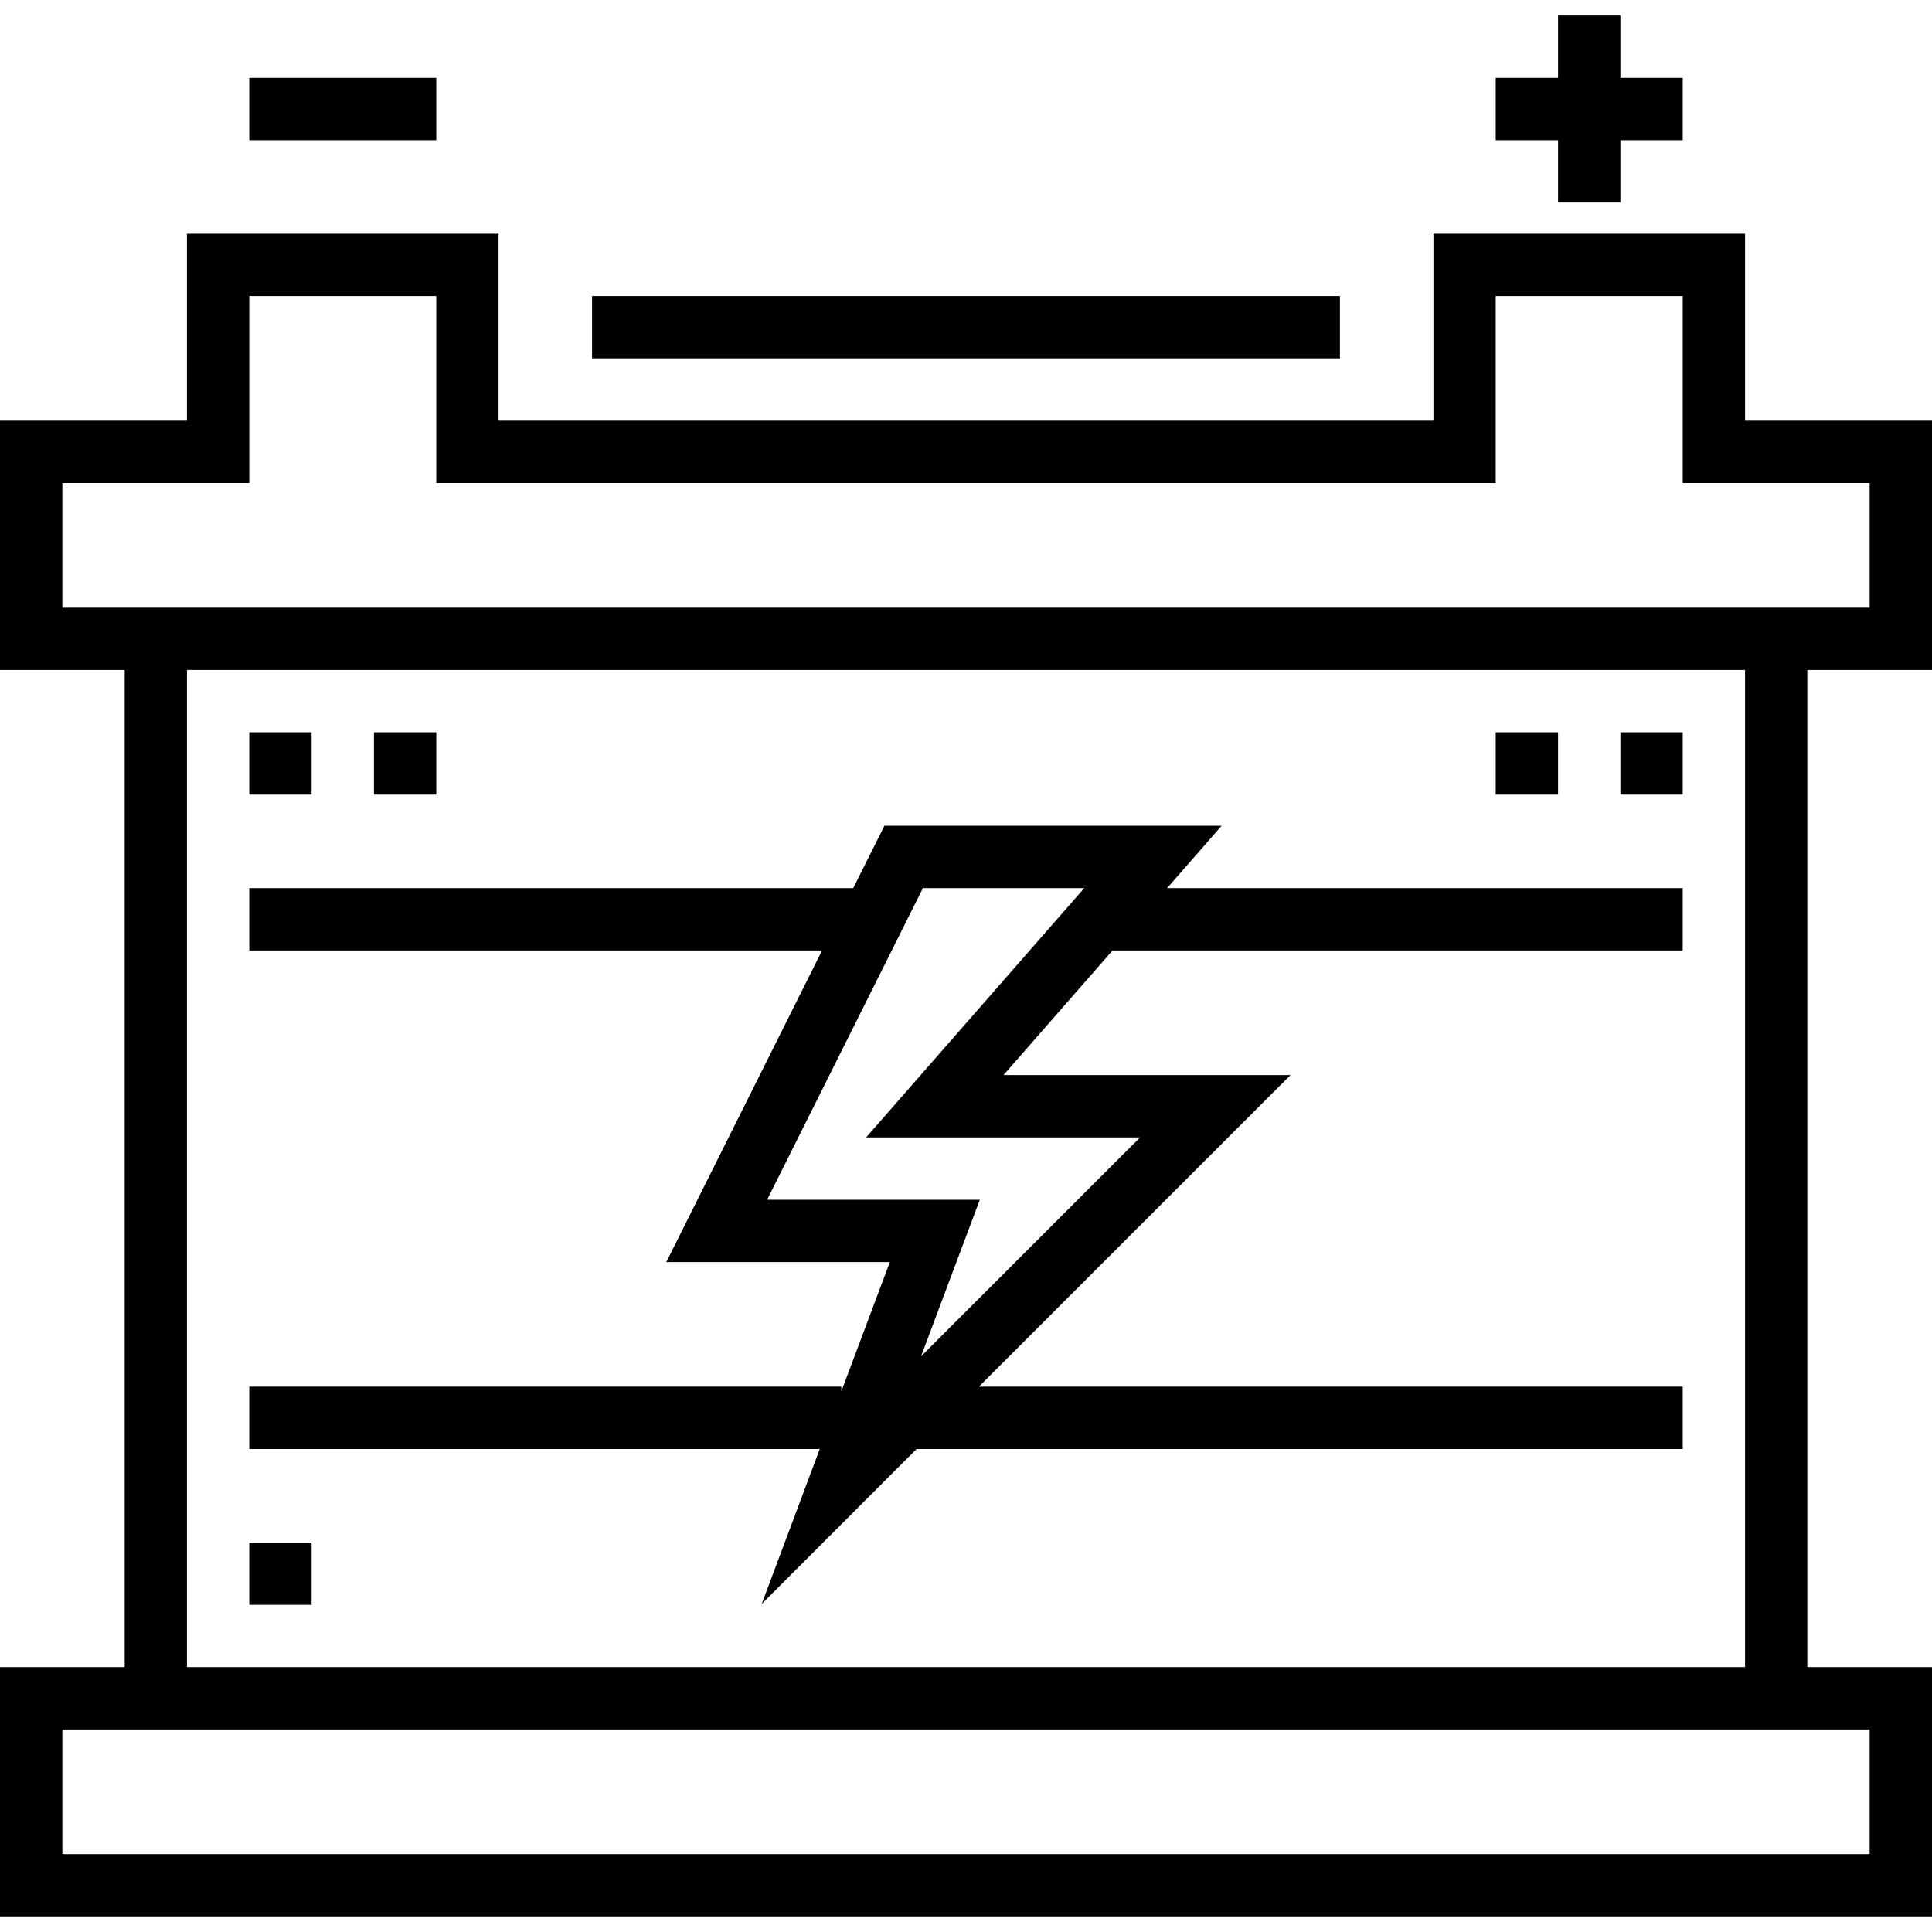
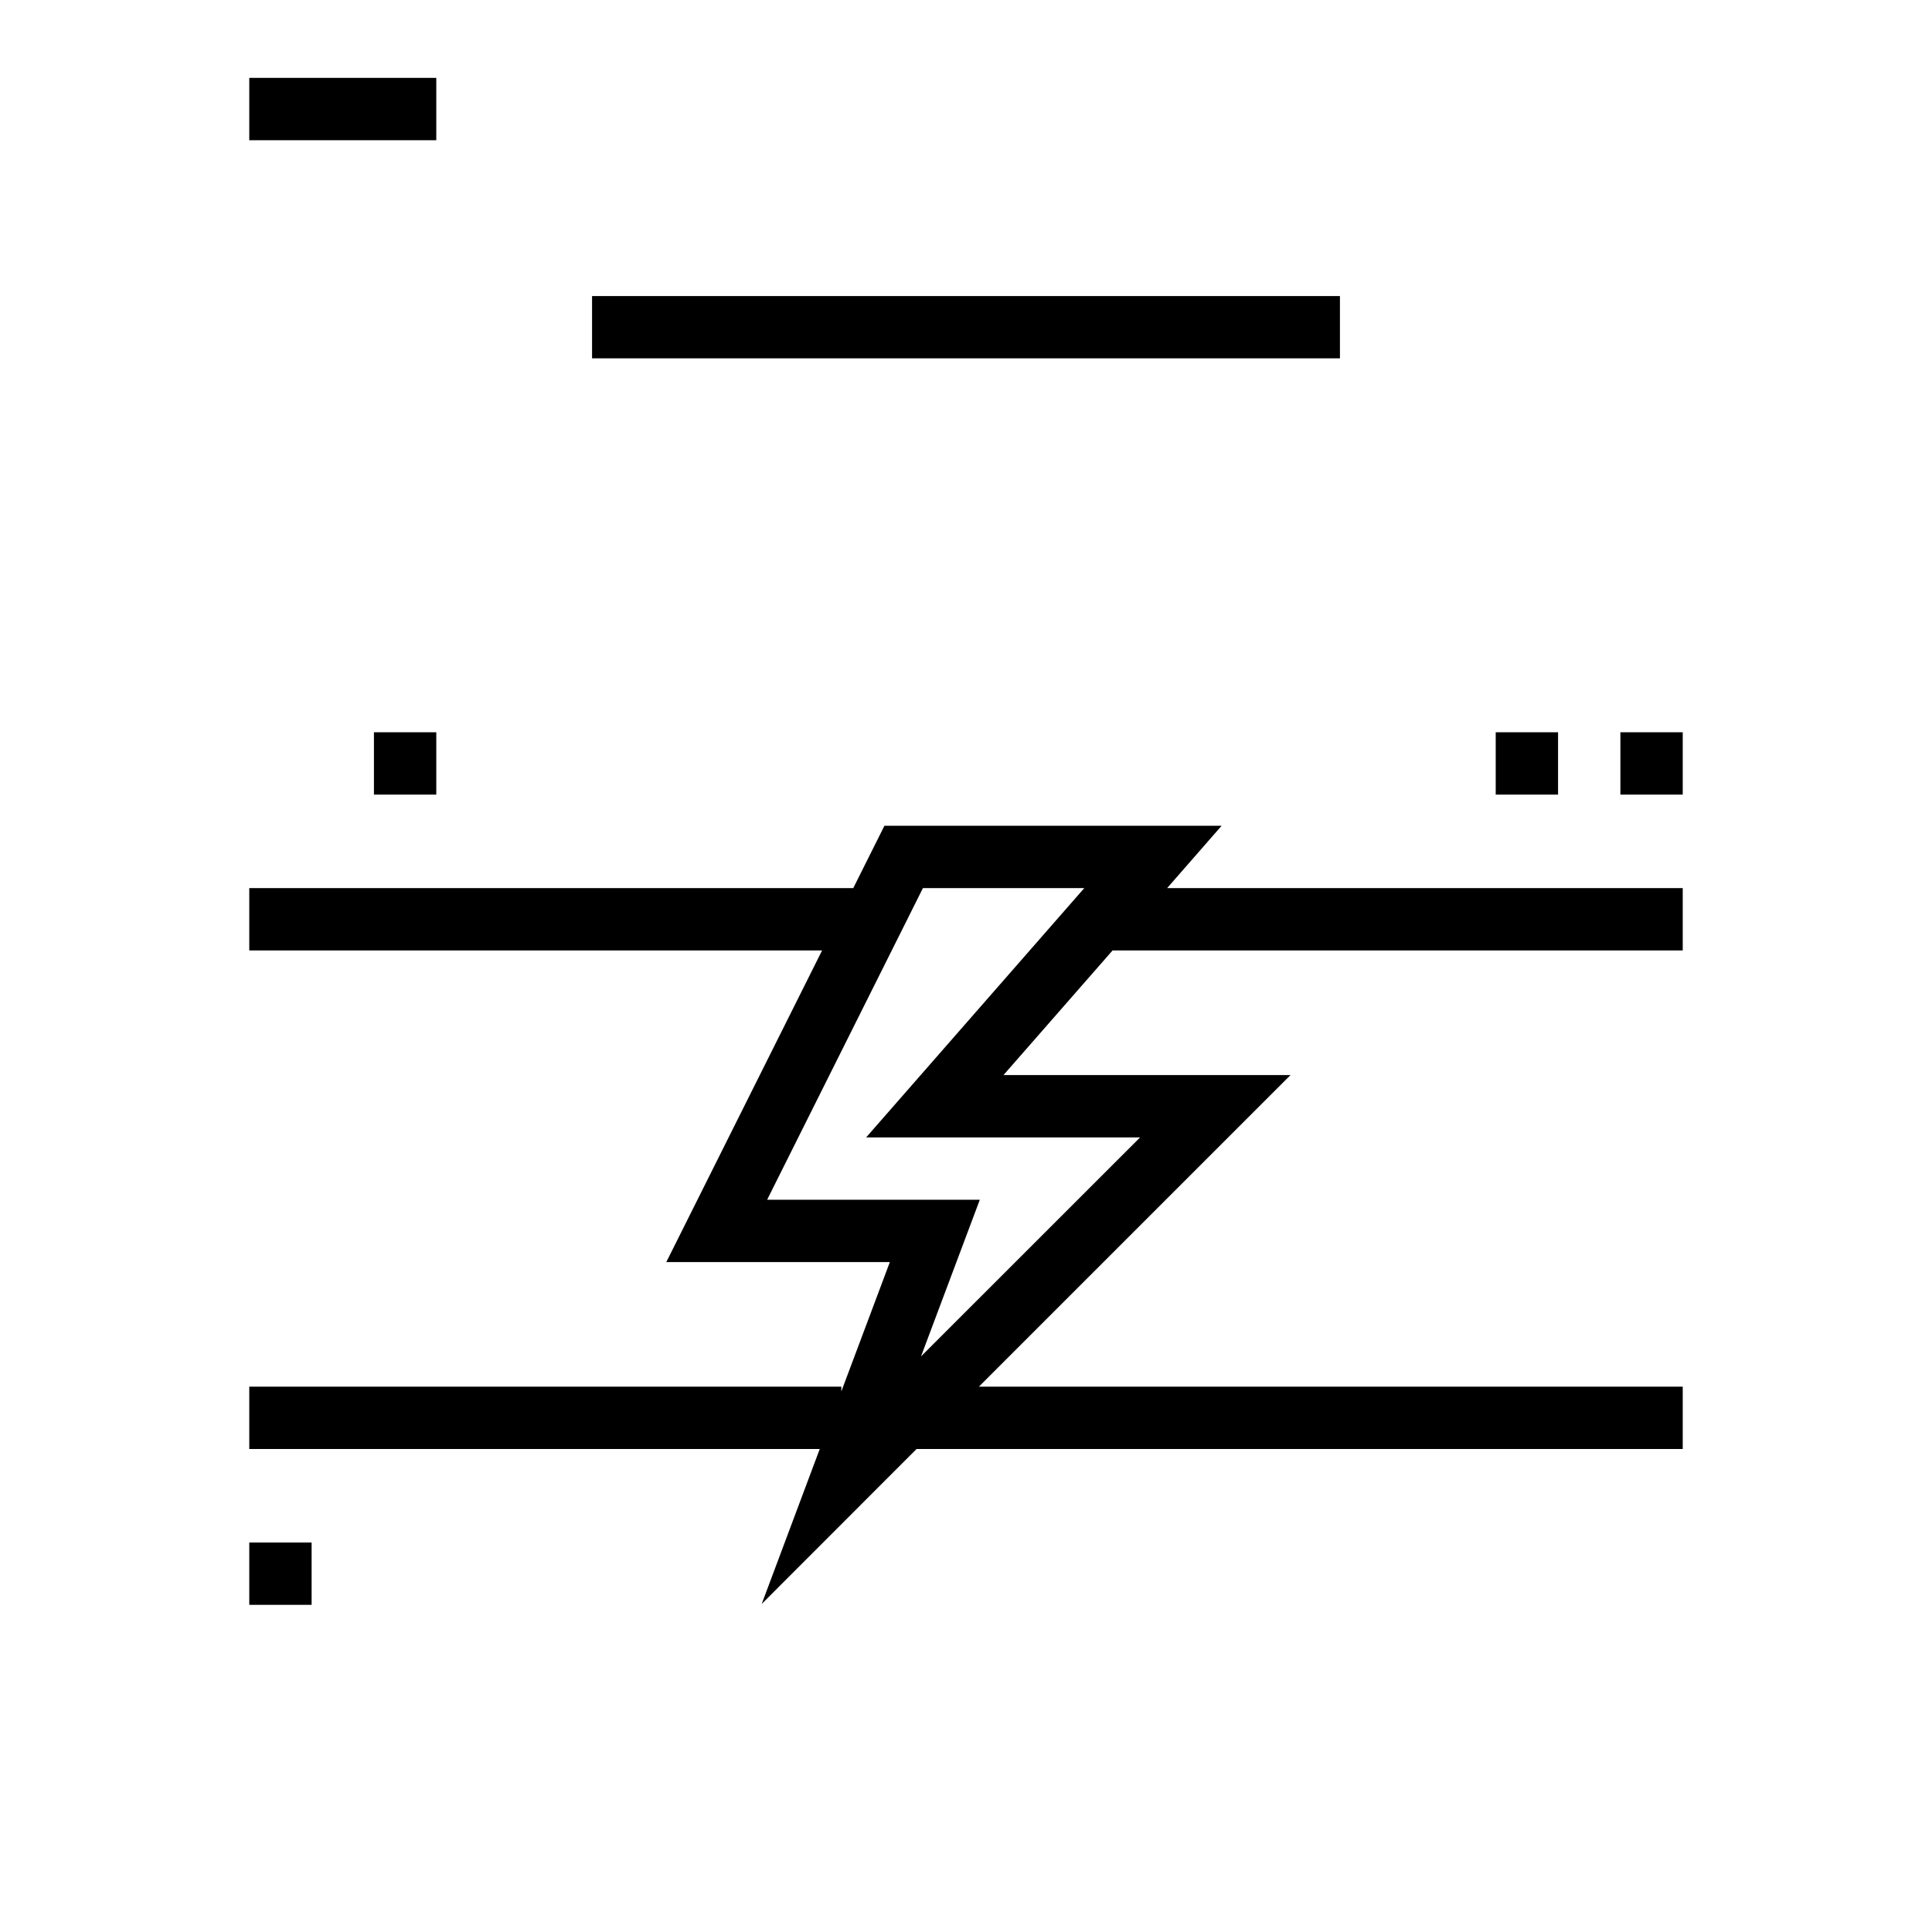
<svg xmlns="http://www.w3.org/2000/svg" width="100pt" height="100pt" viewBox="0 0 100 100" version="1.1">
  <g id="surface1">
-     <path style=" stroke:none;fill-rule:nonzero;fill:rgb(0%,0%,0%);fill-opacity:1;" d="M 100 34.676 L 100 21.773 L 90.324 21.773 L 90.324 12.098 L 74.195 12.098 L 74.195 21.773 L 25.805 21.773 L 25.805 12.098 L 9.676 12.098 L 9.676 21.773 L 0 21.773 L 0 34.676 L 6.453 34.676 L 6.453 86.289 L 0 86.289 L 0 99.191 L 100 99.191 L 100 86.289 L 93.547 86.289 L 93.547 34.676 Z M 96.773 89.516 L 96.773 95.969 L 3.227 95.969 L 3.227 89.516 Z M 90.324 86.289 L 9.676 86.289 L 9.676 34.676 L 90.324 34.676 Z M 93.547 31.453 L 3.227 31.453 L 3.227 25 L 12.902 25 L 12.902 15.324 L 22.582 15.324 L 22.582 25 L 77.418 25 L 77.418 15.324 L 87.098 15.324 L 87.098 25 L 96.773 25 L 96.773 31.453 Z M 93.547 31.453 " />
    <path style=" stroke:none;fill-rule:nonzero;fill:rgb(0%,0%,0%);fill-opacity:1;" d="M 30.645 15.324 L 69.355 15.324 L 69.355 18.547 L 30.645 18.547 Z M 30.645 15.324 " />
    <path style=" stroke:none;fill-rule:nonzero;fill:rgb(0%,0%,0%);fill-opacity:1;" d="M 39.426 83.02 L 47.441 75 L 87.098 75 L 87.098 71.773 L 50.668 71.773 L 66.797 55.645 L 51.941 55.645 L 57.586 49.195 L 87.098 49.195 L 87.098 45.969 L 60.41 45.969 L 63.23 42.742 L 45.777 42.742 L 44.164 45.969 L 12.902 45.969 L 12.902 49.195 L 42.551 49.195 L 34.488 65.324 L 46.059 65.324 L 43.547 72.02 L 43.547 71.773 L 12.902 71.773 L 12.902 75 L 42.43 75 Z M 39.707 62.098 L 47.77 45.969 L 56.121 45.969 L 44.832 58.871 L 59.012 58.871 L 47.672 70.207 L 50.715 62.098 Z M 39.707 62.098 " />
    <path style=" stroke:none;fill-rule:nonzero;fill:rgb(0%,0%,0%);fill-opacity:1;" d="M 12.902 4.031 L 22.582 4.031 L 22.582 7.258 L 12.902 7.258 Z M 12.902 4.031 " />
-     <path style=" stroke:none;fill-rule:nonzero;fill:rgb(0%,0%,0%);fill-opacity:1;" d="M 80.645 10.484 L 83.871 10.484 L 83.871 7.258 L 87.098 7.258 L 87.098 4.031 L 83.871 4.031 L 83.871 0.805 L 80.645 0.805 L 80.645 4.031 L 77.418 4.031 L 77.418 7.258 L 80.645 7.258 Z M 80.645 10.484 " />
-     <path style=" stroke:none;fill-rule:nonzero;fill:rgb(0%,0%,0%);fill-opacity:1;" d="M 12.902 37.902 L 16.129 37.902 L 16.129 41.129 L 12.902 41.129 Z M 12.902 37.902 " />
    <path style=" stroke:none;fill-rule:nonzero;fill:rgb(0%,0%,0%);fill-opacity:1;" d="M 19.355 37.902 L 22.582 37.902 L 22.582 41.129 L 19.355 41.129 Z M 19.355 37.902 " />
    <path style=" stroke:none;fill-rule:nonzero;fill:rgb(0%,0%,0%);fill-opacity:1;" d="M 12.902 79.84 L 16.129 79.84 L 16.129 83.066 L 12.902 83.066 Z M 12.902 79.84 " />
    <path style=" stroke:none;fill-rule:nonzero;fill:rgb(0%,0%,0%);fill-opacity:1;" d="M 83.871 37.902 L 87.098 37.902 L 87.098 41.129 L 83.871 41.129 Z M 83.871 37.902 " />
    <path style=" stroke:none;fill-rule:nonzero;fill:rgb(0%,0%,0%);fill-opacity:1;" d="M 77.418 37.902 L 80.645 37.902 L 80.645 41.129 L 77.418 41.129 Z M 77.418 37.902 " />
  </g>
</svg>